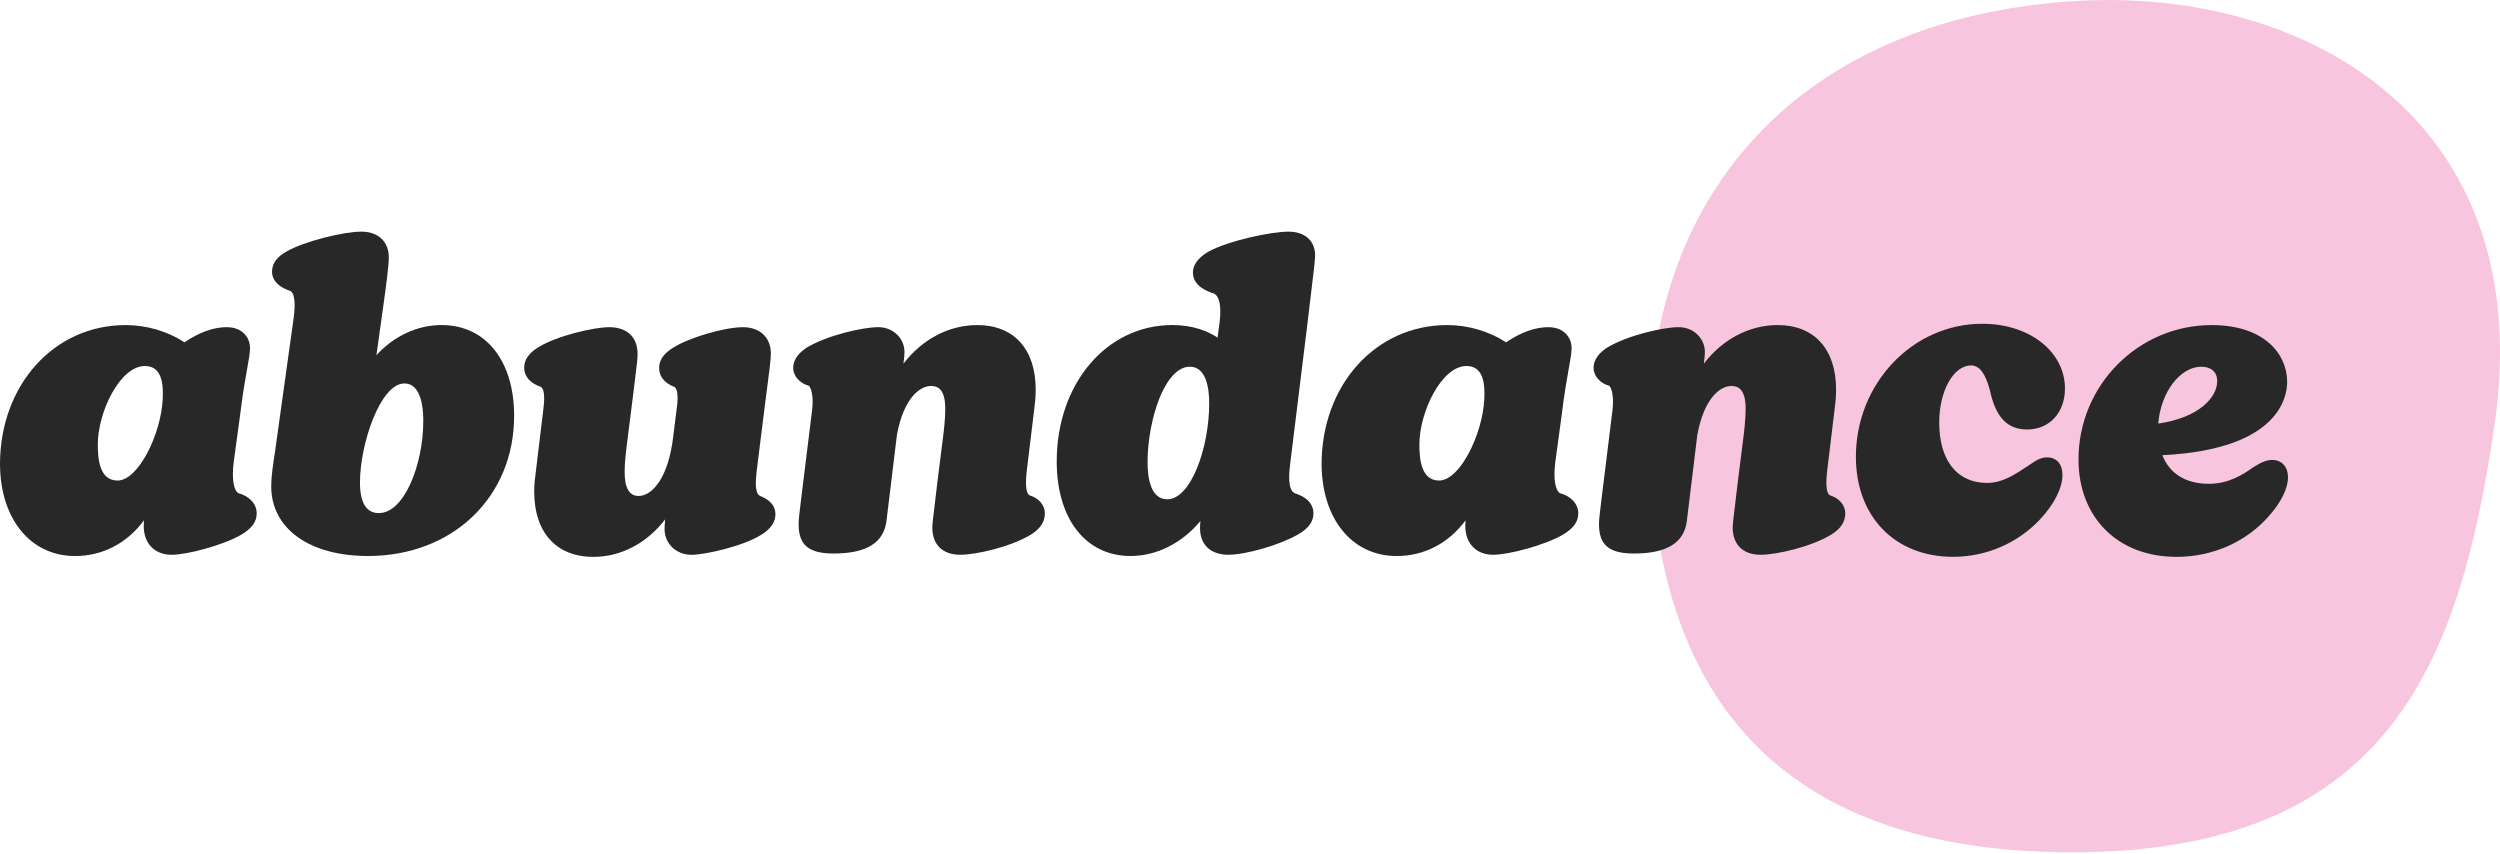
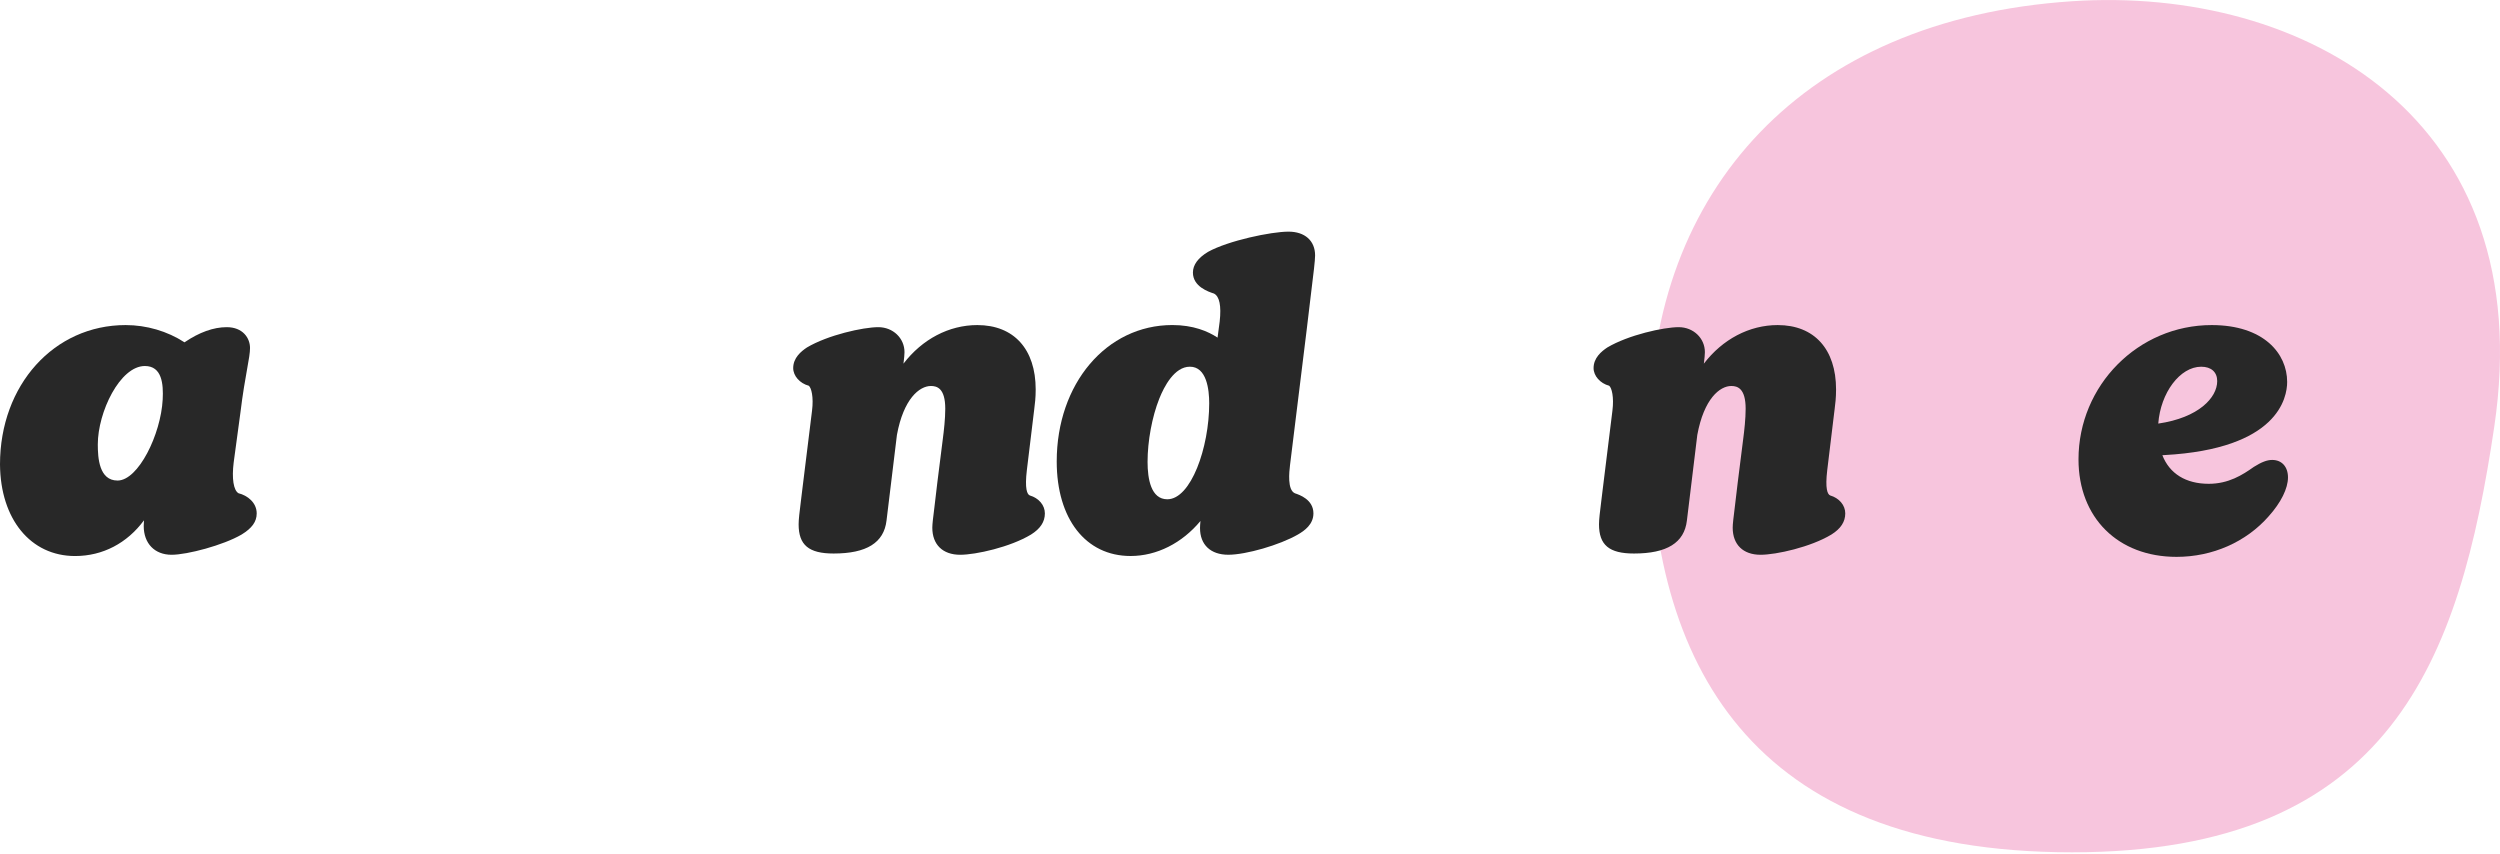
<svg xmlns="http://www.w3.org/2000/svg" width="240" height="82" viewBox="0 0 240 82" fill="none">
  <path fill-rule="evenodd" clip-rule="evenodd" d="M198.918 81.822C229.598 81.822 236.136 63.283 239.449 40.969C243.838 11.404 221.255 -1.364 198.918 0.119C173.024 1.836 158.386 18.409 158.386 40.969C158.386 63.529 167.883 81.822 198.918 81.822Z" fill="#F7C5DD" />
-   <path d="M149.766 47.35C149.289 47.067 149.113 45.941 149.306 44.391L149.949 39.642C150.18 37.74 150.424 36.383 150.601 35.392C150.765 34.479 150.874 33.875 150.874 33.407C150.874 32.444 150.174 31.408 148.639 31.408C147.368 31.408 146.005 31.897 144.584 32.863C142.939 31.794 140.942 31.207 138.933 31.207C132.057 31.207 126.872 36.958 126.872 44.585V44.587C126.914 49.846 129.81 53.379 134.08 53.379C136.732 53.379 139.075 52.147 140.694 49.95C140.677 50.167 140.669 50.346 140.669 50.495C140.669 52.173 141.719 53.258 143.345 53.258C144.839 53.258 148.299 52.346 150.064 51.317C151.068 50.705 151.515 50.079 151.515 49.289C151.515 48.244 150.618 47.557 149.766 47.35ZM142.49 38.351C142.313 41.714 140.148 46.132 138.156 46.132C136.384 46.132 136.261 43.959 136.261 42.664C136.261 39.568 138.385 35.137 140.781 35.137C142.428 35.137 142.568 36.873 142.49 38.351Z" fill="#282828" />
  <path d="M22.894 47.35C22.417 47.067 22.241 45.941 22.434 44.391L23.076 39.642C23.308 37.74 23.552 36.383 23.729 35.392C23.893 34.479 24.002 33.875 24.002 33.407C24.002 32.444 23.302 31.408 21.767 31.408C20.496 31.408 19.133 31.897 17.712 32.863C16.067 31.794 14.07 31.207 12.061 31.207C5.185 31.207 0 36.958 0 44.585V44.587C0.042 49.846 2.938 53.379 7.208 53.379C9.86 53.379 12.203 52.147 13.822 49.95C13.805 50.167 13.797 50.346 13.797 50.495C13.797 52.173 14.847 53.258 16.473 53.258C17.967 53.258 21.427 52.346 23.192 51.317C24.195 50.705 24.643 50.079 24.643 49.289C24.643 48.244 23.746 47.557 22.894 47.35ZM15.618 38.351C15.441 41.714 13.276 46.132 11.284 46.132C9.512 46.132 9.389 43.959 9.389 42.664C9.389 39.568 11.513 35.137 13.909 35.137C15.556 35.137 15.696 36.873 15.618 38.351Z" fill="#282828" />
-   <path d="M42.389 31.204C40.056 31.204 37.795 32.269 36.136 34.103L36.8 29.352C37.072 27.399 37.324 25.487 37.324 24.72C37.324 23.189 36.315 22.238 34.689 22.238C32.96 22.238 29.141 23.178 27.456 24.174C27.125 24.364 26.117 24.941 26.117 26.087C26.117 26.914 26.762 27.587 27.889 27.938C28.442 28.293 28.273 29.818 28.206 30.422L26.402 43.361C26.221 44.484 26.037 45.757 26.037 46.673C26.037 50.745 29.685 53.376 35.331 53.376C43.458 53.376 49.357 47.717 49.357 39.918C49.357 34.625 46.622 31.204 42.389 31.204ZM38.82 36.811C40.4 36.811 40.636 39.06 40.636 40.401C40.636 44.582 38.813 49.258 36.373 49.258C35.168 49.258 34.557 48.266 34.557 46.311C34.557 42.646 36.508 36.811 38.82 36.811Z" fill="#282828" />
-   <path d="M72.966 47.61C72.458 47.355 72.529 46.267 72.635 45.273L73.478 38.52C73.545 37.992 73.609 37.499 73.669 37.045C73.862 35.57 74.002 34.506 74.002 33.931C74.002 32.4 72.951 31.41 71.326 31.41C69.541 31.41 66.083 32.431 64.603 33.393C63.985 33.78 63.276 34.352 63.276 35.339C63.276 36.147 63.826 36.818 64.751 37.143C65.217 37.493 65.019 38.879 64.923 39.558L64.641 41.813C64.193 45.82 62.64 47.613 61.299 47.613C60.414 47.613 59.965 46.838 59.965 45.31C59.965 44.404 60.082 43.426 60.202 42.499L60.724 38.355C60.819 37.54 60.905 36.858 60.977 36.286C61.121 35.139 61.208 34.446 61.208 33.972C61.208 32.368 60.193 31.41 58.492 31.41C57.007 31.41 53.481 32.225 51.649 33.353C50.755 33.913 50.321 34.549 50.321 35.299C50.321 35.88 50.601 36.669 51.925 37.145C52.399 37.456 52.224 38.819 52.129 39.559L51.447 45.224L51.427 45.373C51.353 45.922 51.284 46.44 51.284 47.2C51.284 51.12 53.409 53.461 56.968 53.461C59.62 53.461 62.114 52.135 63.858 49.855C63.819 50.271 63.797 50.579 63.797 50.779C63.797 52.193 64.913 53.26 66.393 53.26C67.662 53.26 71.376 52.439 73.11 51.32C73.97 50.803 74.443 50.111 74.443 49.371C74.443 48.584 73.936 47.987 72.966 47.61Z" fill="#282828" />
  <path d="M98.855 47.56C98.608 47.452 98.36 46.939 98.581 45.11L99.263 39.482L99.282 39.328C99.356 38.741 99.426 38.186 99.426 37.388C99.426 33.518 97.331 31.207 93.822 31.207C91.094 31.207 88.529 32.568 86.733 34.911C86.795 34.408 86.832 34.05 86.832 33.809C86.832 32.463 85.728 31.408 84.317 31.408C82.862 31.408 79.475 32.163 77.466 33.357C76.899 33.735 76.147 34.352 76.147 35.337C76.147 36.086 76.785 36.805 77.642 37.031C77.888 37.218 78.123 38.119 77.954 39.436L76.991 47.238C76.95 47.587 76.909 47.919 76.871 48.229C76.757 49.142 76.668 49.864 76.668 50.334C76.668 52.325 77.641 53.138 80.026 53.138C83.194 53.138 84.856 52.103 85.106 49.975L86.105 41.753C86.741 38.285 88.262 37.055 89.371 37.055C89.961 37.055 90.745 37.281 90.745 39.237C90.745 40.213 90.618 41.316 90.507 42.169L89.985 46.316C89.886 47.231 89.786 48.03 89.704 48.69C89.582 49.663 89.502 50.305 89.502 50.656C89.502 52.285 90.502 53.258 92.178 53.258C93.679 53.258 96.992 52.52 98.981 51.315C99.874 50.755 100.308 50.093 100.308 49.289C100.308 48.497 99.722 47.813 98.855 47.56Z" fill="#282828" />
  <path d="M125.445 31.635C125.597 30.288 125.75 29.052 125.88 27.996C126.095 26.264 126.249 25.013 126.249 24.519C126.249 23.112 125.27 22.238 123.694 22.238C122.026 22.238 117.908 23.104 115.973 24.178C115.009 24.758 114.52 25.427 114.52 26.167C114.52 27.512 116.013 28.012 116.543 28.182C117.073 28.456 117.257 29.36 117.09 30.866L116.886 32.412C115.961 31.799 114.546 31.204 112.544 31.204C106.217 31.204 101.445 36.835 101.445 44.301C101.445 49.814 104.227 53.376 108.533 53.376C111.048 53.376 113.479 52.14 115.244 50.015C115.217 50.287 115.202 50.512 115.202 50.694C115.202 52.298 116.217 53.256 117.918 53.256C119.62 53.256 122.863 52.315 124.589 51.32C125.233 50.951 126.089 50.339 126.089 49.286C126.089 47.948 124.731 47.495 124.314 47.357C123.568 47.032 123.766 45.311 123.84 44.666L125.445 31.635ZM116.084 38.712C116.084 42.975 114.328 47.931 112.062 47.931C110.495 47.931 110.166 45.979 110.166 44.341C110.166 42.337 110.598 40.008 111.294 38.264C111.75 37.121 112.738 35.203 114.228 35.203C115.843 35.203 116.084 37.402 116.084 38.712Z" fill="#282828" />
  <path d="M175.692 47.56C175.445 47.452 175.197 46.939 175.418 45.11L176.099 39.482L176.119 39.328C176.193 38.741 176.262 38.186 176.262 37.388C176.262 33.518 174.167 31.207 170.659 31.207C167.931 31.207 165.366 32.568 163.57 34.911C163.631 34.408 163.669 34.05 163.669 33.809C163.669 32.463 162.564 31.408 161.153 31.408C159.698 31.408 156.312 32.163 154.302 33.357C153.736 33.735 152.983 34.352 152.983 35.337C152.983 36.086 153.621 36.805 154.478 37.031C154.724 37.218 154.96 38.119 154.791 39.436L153.828 47.238C153.787 47.586 153.746 47.916 153.708 48.225C153.594 49.14 153.504 49.864 153.504 50.334C153.504 52.325 154.477 53.138 156.862 53.138C160.031 53.138 161.692 52.103 161.942 49.975L162.941 41.753C163.578 38.285 165.098 37.055 166.207 37.055C166.797 37.055 167.582 37.281 167.582 39.237C167.582 40.215 167.455 41.316 167.344 42.169L166.822 46.316C166.722 47.231 166.623 48.028 166.54 48.688C166.419 49.661 166.339 50.305 166.339 50.656C166.339 52.285 167.339 53.258 169.015 53.258C170.516 53.258 173.828 52.52 175.817 51.315C176.711 50.755 177.145 50.092 177.145 49.289C177.145 48.497 176.558 47.813 175.692 47.56Z" fill="#282828" />
-   <path d="M189.223 35.08C190.009 35.08 190.577 35.816 191.008 37.379C191.43 39.284 192.187 41.232 194.598 41.232C196.74 41.232 198.236 39.616 198.236 37.303C198.236 33.756 194.827 31.082 190.306 31.082C183.612 31.082 178.166 36.812 178.166 43.856C178.166 49.597 181.916 53.455 187.499 53.455C190.672 53.455 193.718 52.139 195.855 49.846C197.215 48.392 197.995 46.839 197.995 45.585C197.995 44.551 197.431 43.908 196.523 43.908C195.872 43.908 195.378 44.251 194.855 44.615L194.807 44.649C193.301 45.642 192.213 46.36 190.748 46.36C187.878 46.36 186.164 44.191 186.164 40.559C186.164 37.538 187.537 35.08 189.223 35.08Z" fill="#282828" />
  <path d="M218.134 44.154C217.643 44.154 217.12 44.35 216.368 44.822C215.264 45.607 213.928 46.445 212.039 46.445C209.845 46.445 208.28 45.475 207.585 43.7L207.766 43.689C218.716 43.099 219.567 38.163 219.567 36.664C219.567 33.948 217.326 31.207 212.319 31.207C205.271 31.207 199.536 36.992 199.536 44.102C199.536 49.699 203.32 53.459 208.95 53.459C212.397 53.459 215.621 52.038 217.793 49.564C218.972 48.251 219.647 46.891 219.647 45.831C219.647 44.812 219.054 44.154 218.134 44.154ZM211.317 35.205C212.278 35.205 212.852 35.721 212.852 36.584C212.852 38.168 211.079 40.098 207.194 40.664C207.411 37.714 209.274 35.205 211.317 35.205Z" fill="#282828" />
</svg>